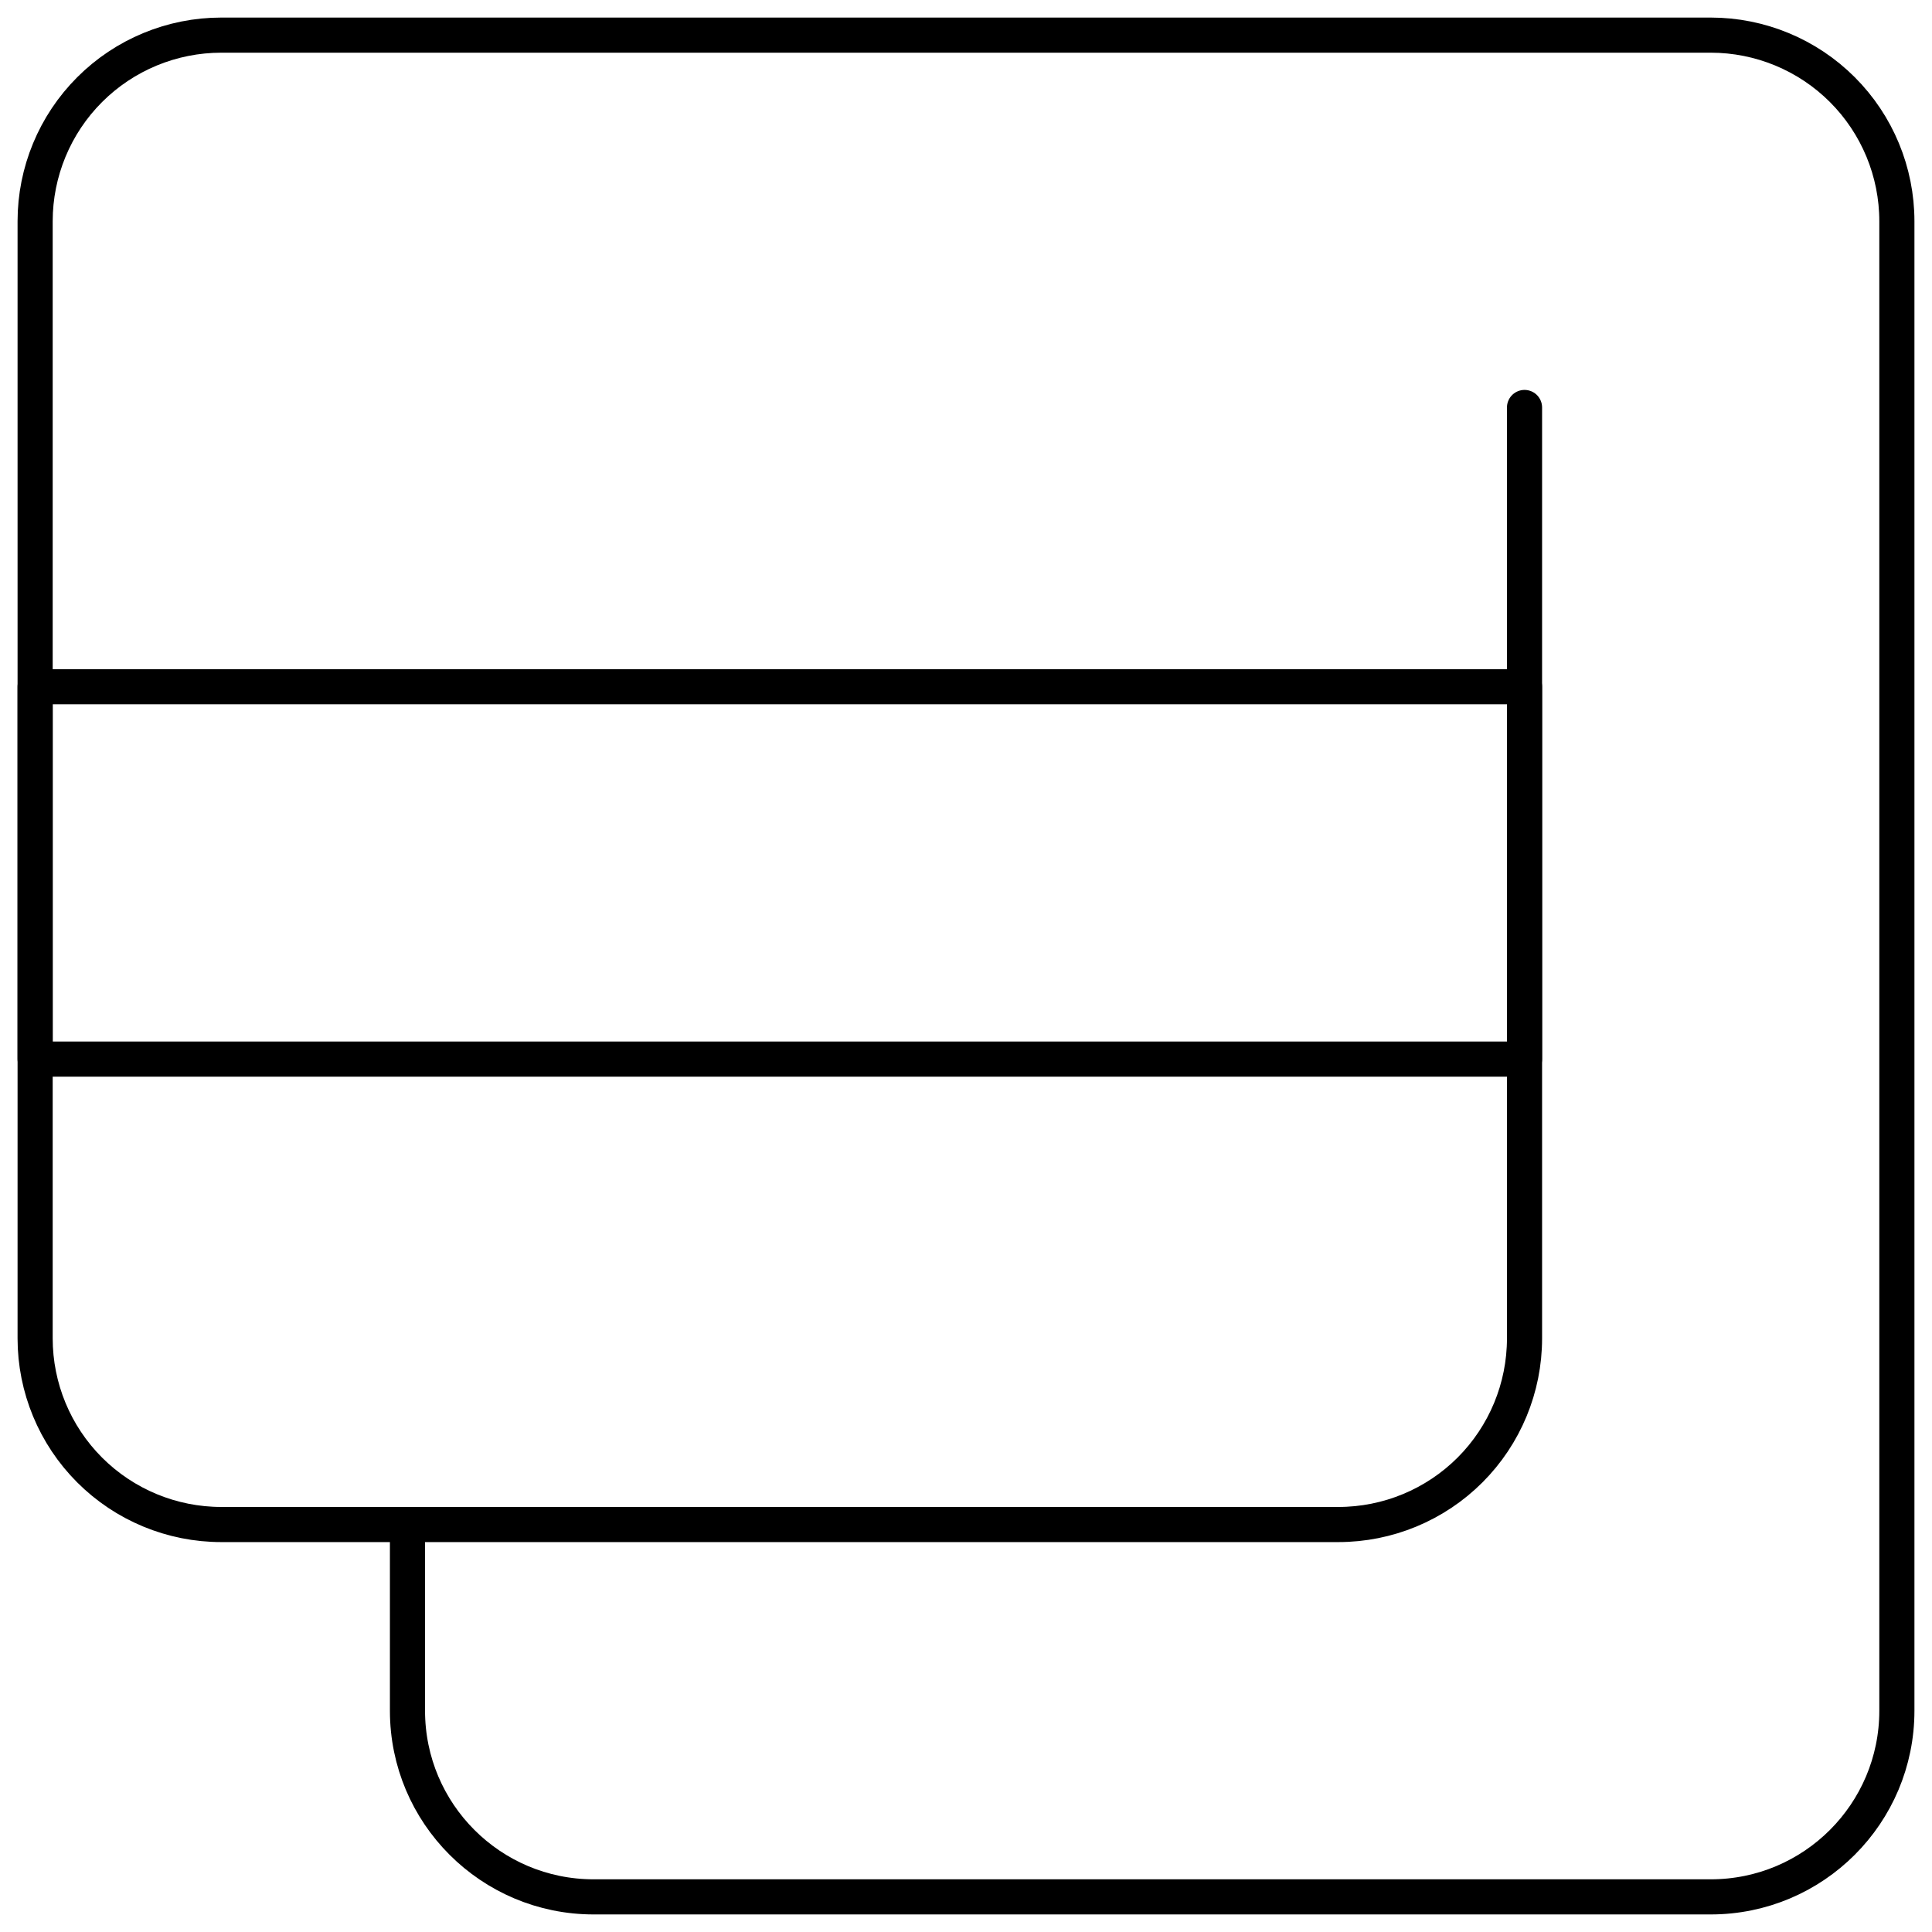
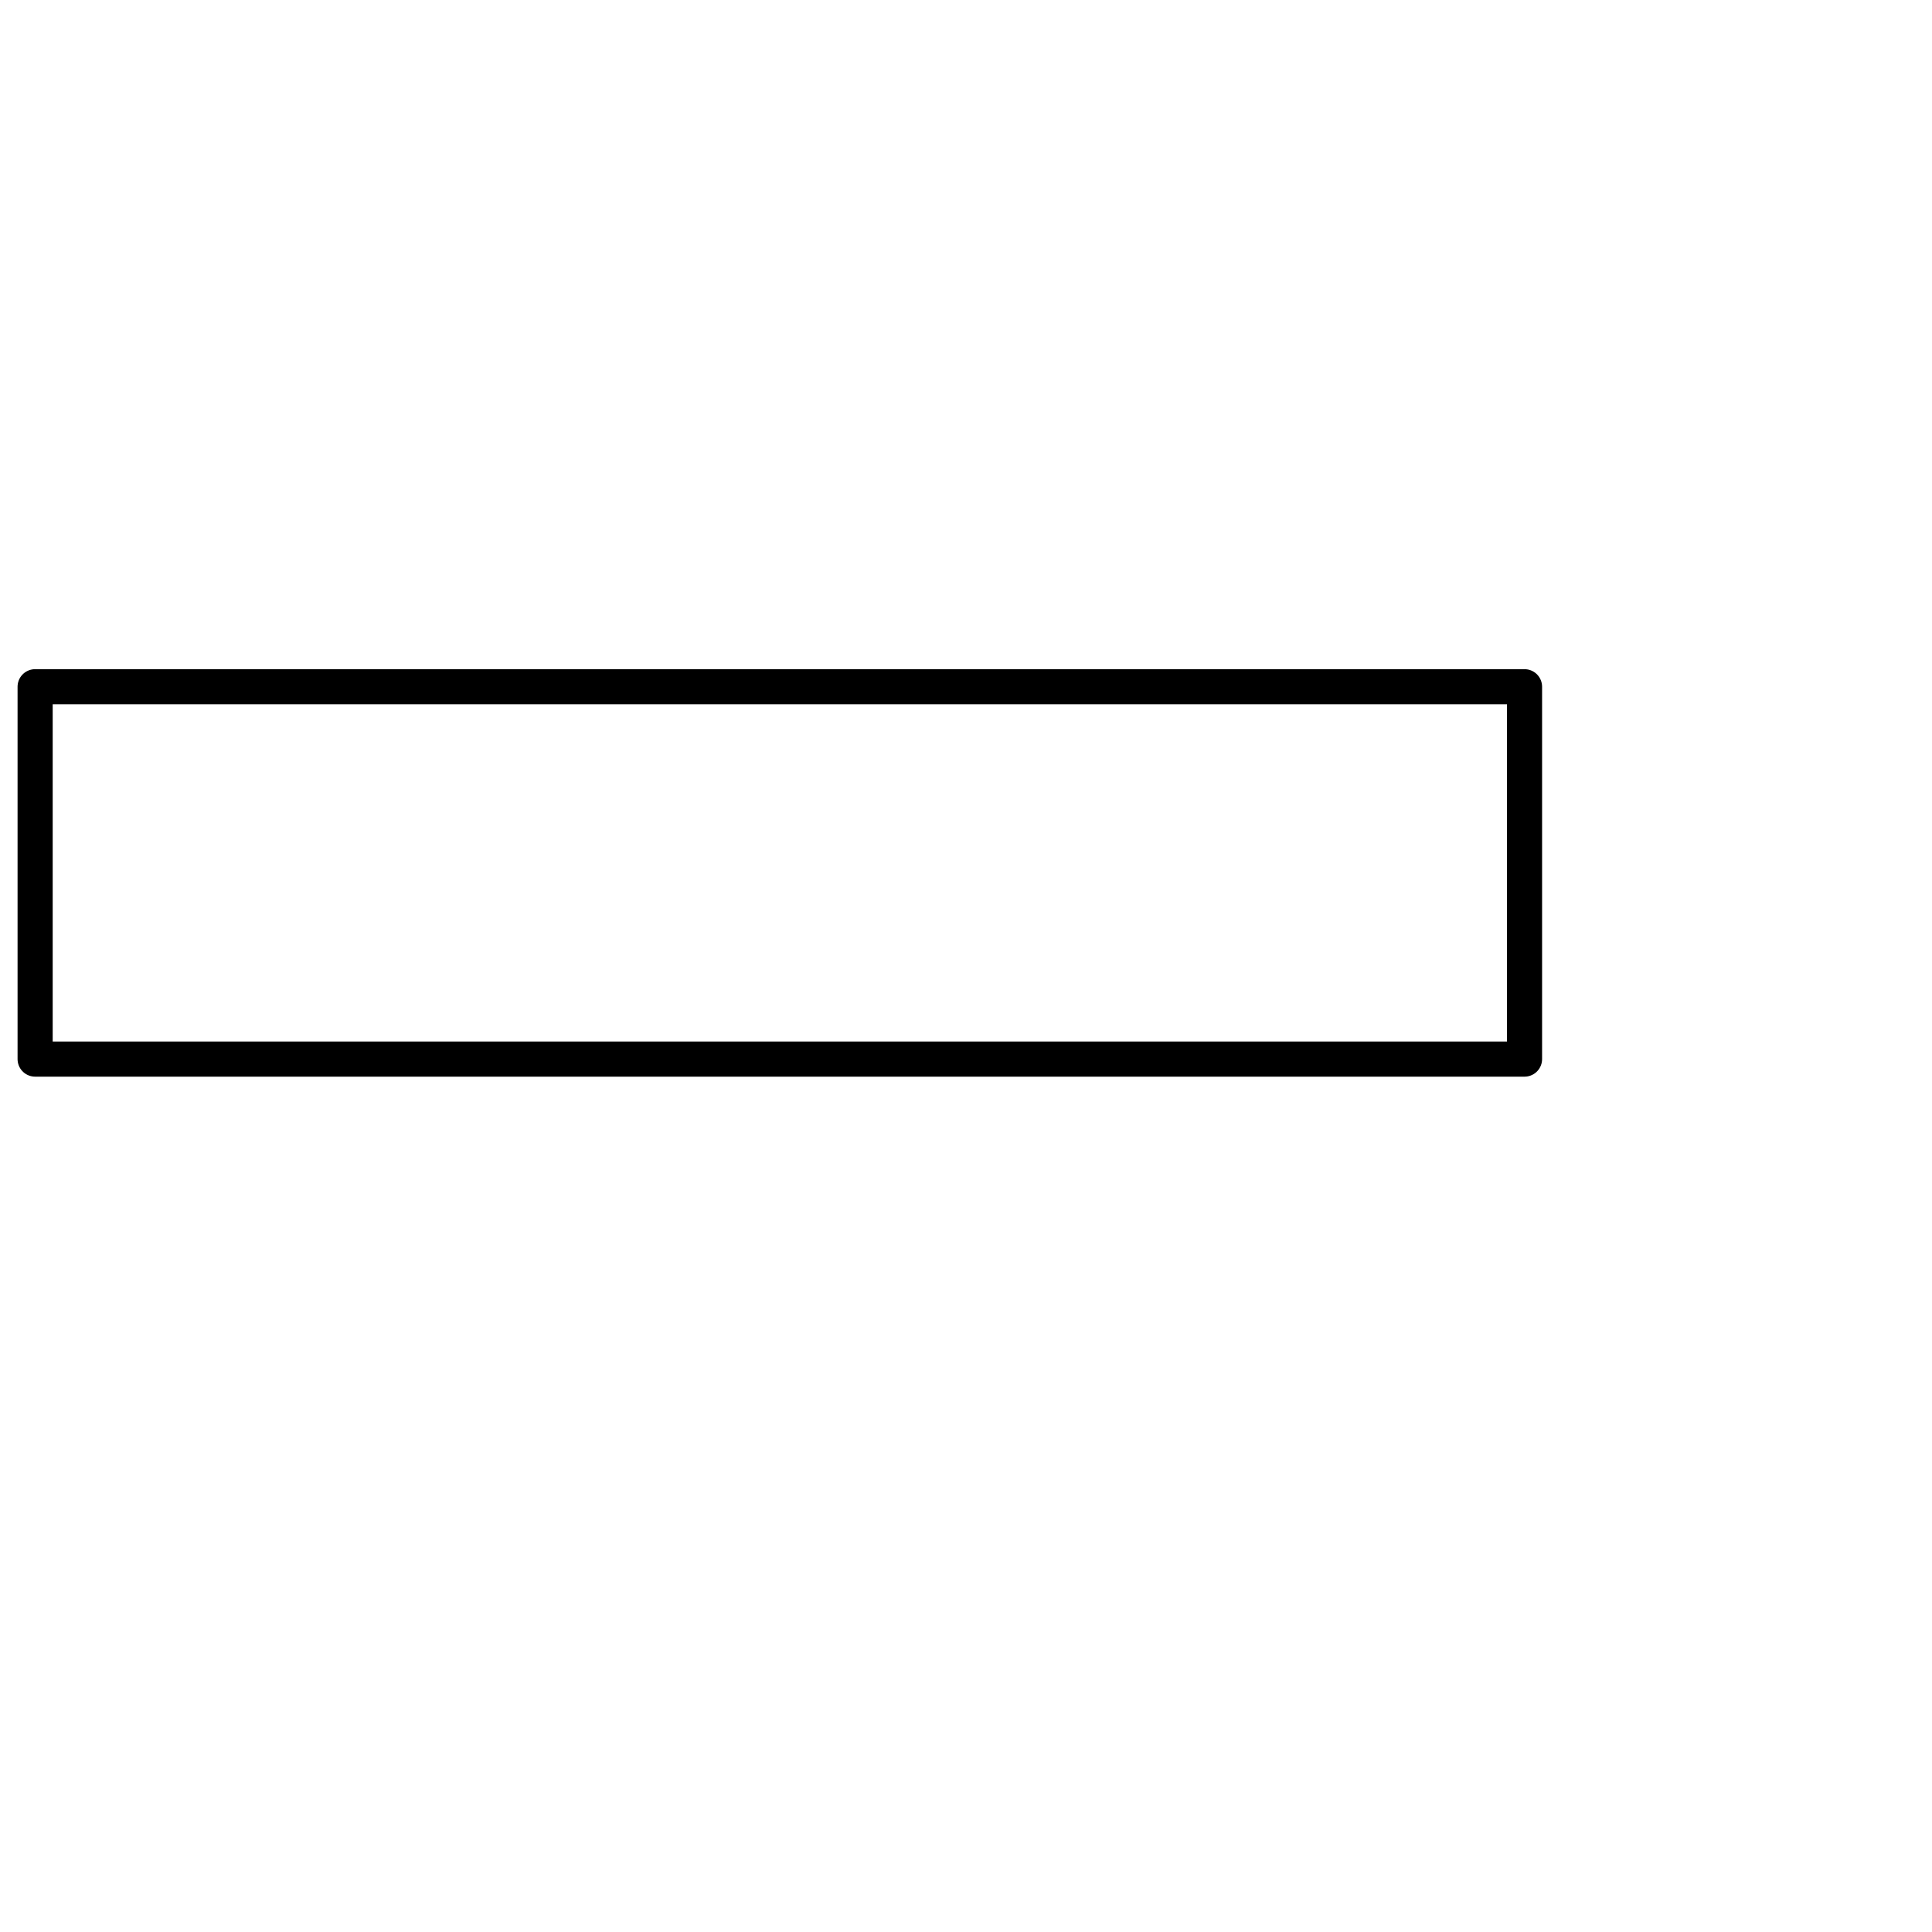
<svg xmlns="http://www.w3.org/2000/svg" width="55" height="55" viewBox="0 0 55 55" fill="none">
  <path d="M43.4 19.55H1V30.15H43.4V19.55Z" stroke="black" stroke-miterlimit="2" stroke-linecap="round" stroke-linejoin="round" />
-   <path d="M43.4 11.6V38.1C43.4 39.506 42.842 40.854 41.848 41.848C40.854 42.842 39.506 43.4 38.1 43.4H11.6M11.6 43.4H6.3C4.894 43.4 3.546 42.842 2.552 41.848C1.558 40.854 1 39.506 1 38.1V6.3C1 4.894 1.558 3.546 2.552 2.552C3.546 1.558 4.894 1 6.3 1H48.7C50.106 1 51.454 1.558 52.448 2.552C53.442 3.546 54 4.894 54 6.3V48.7C54 51.628 51.628 54 48.7 54H16.9C13.972 54 11.6 51.628 11.6 48.7V43.4Z" stroke="black" stroke-miterlimit="2" stroke-linecap="round" stroke-linejoin="round" />
</svg>